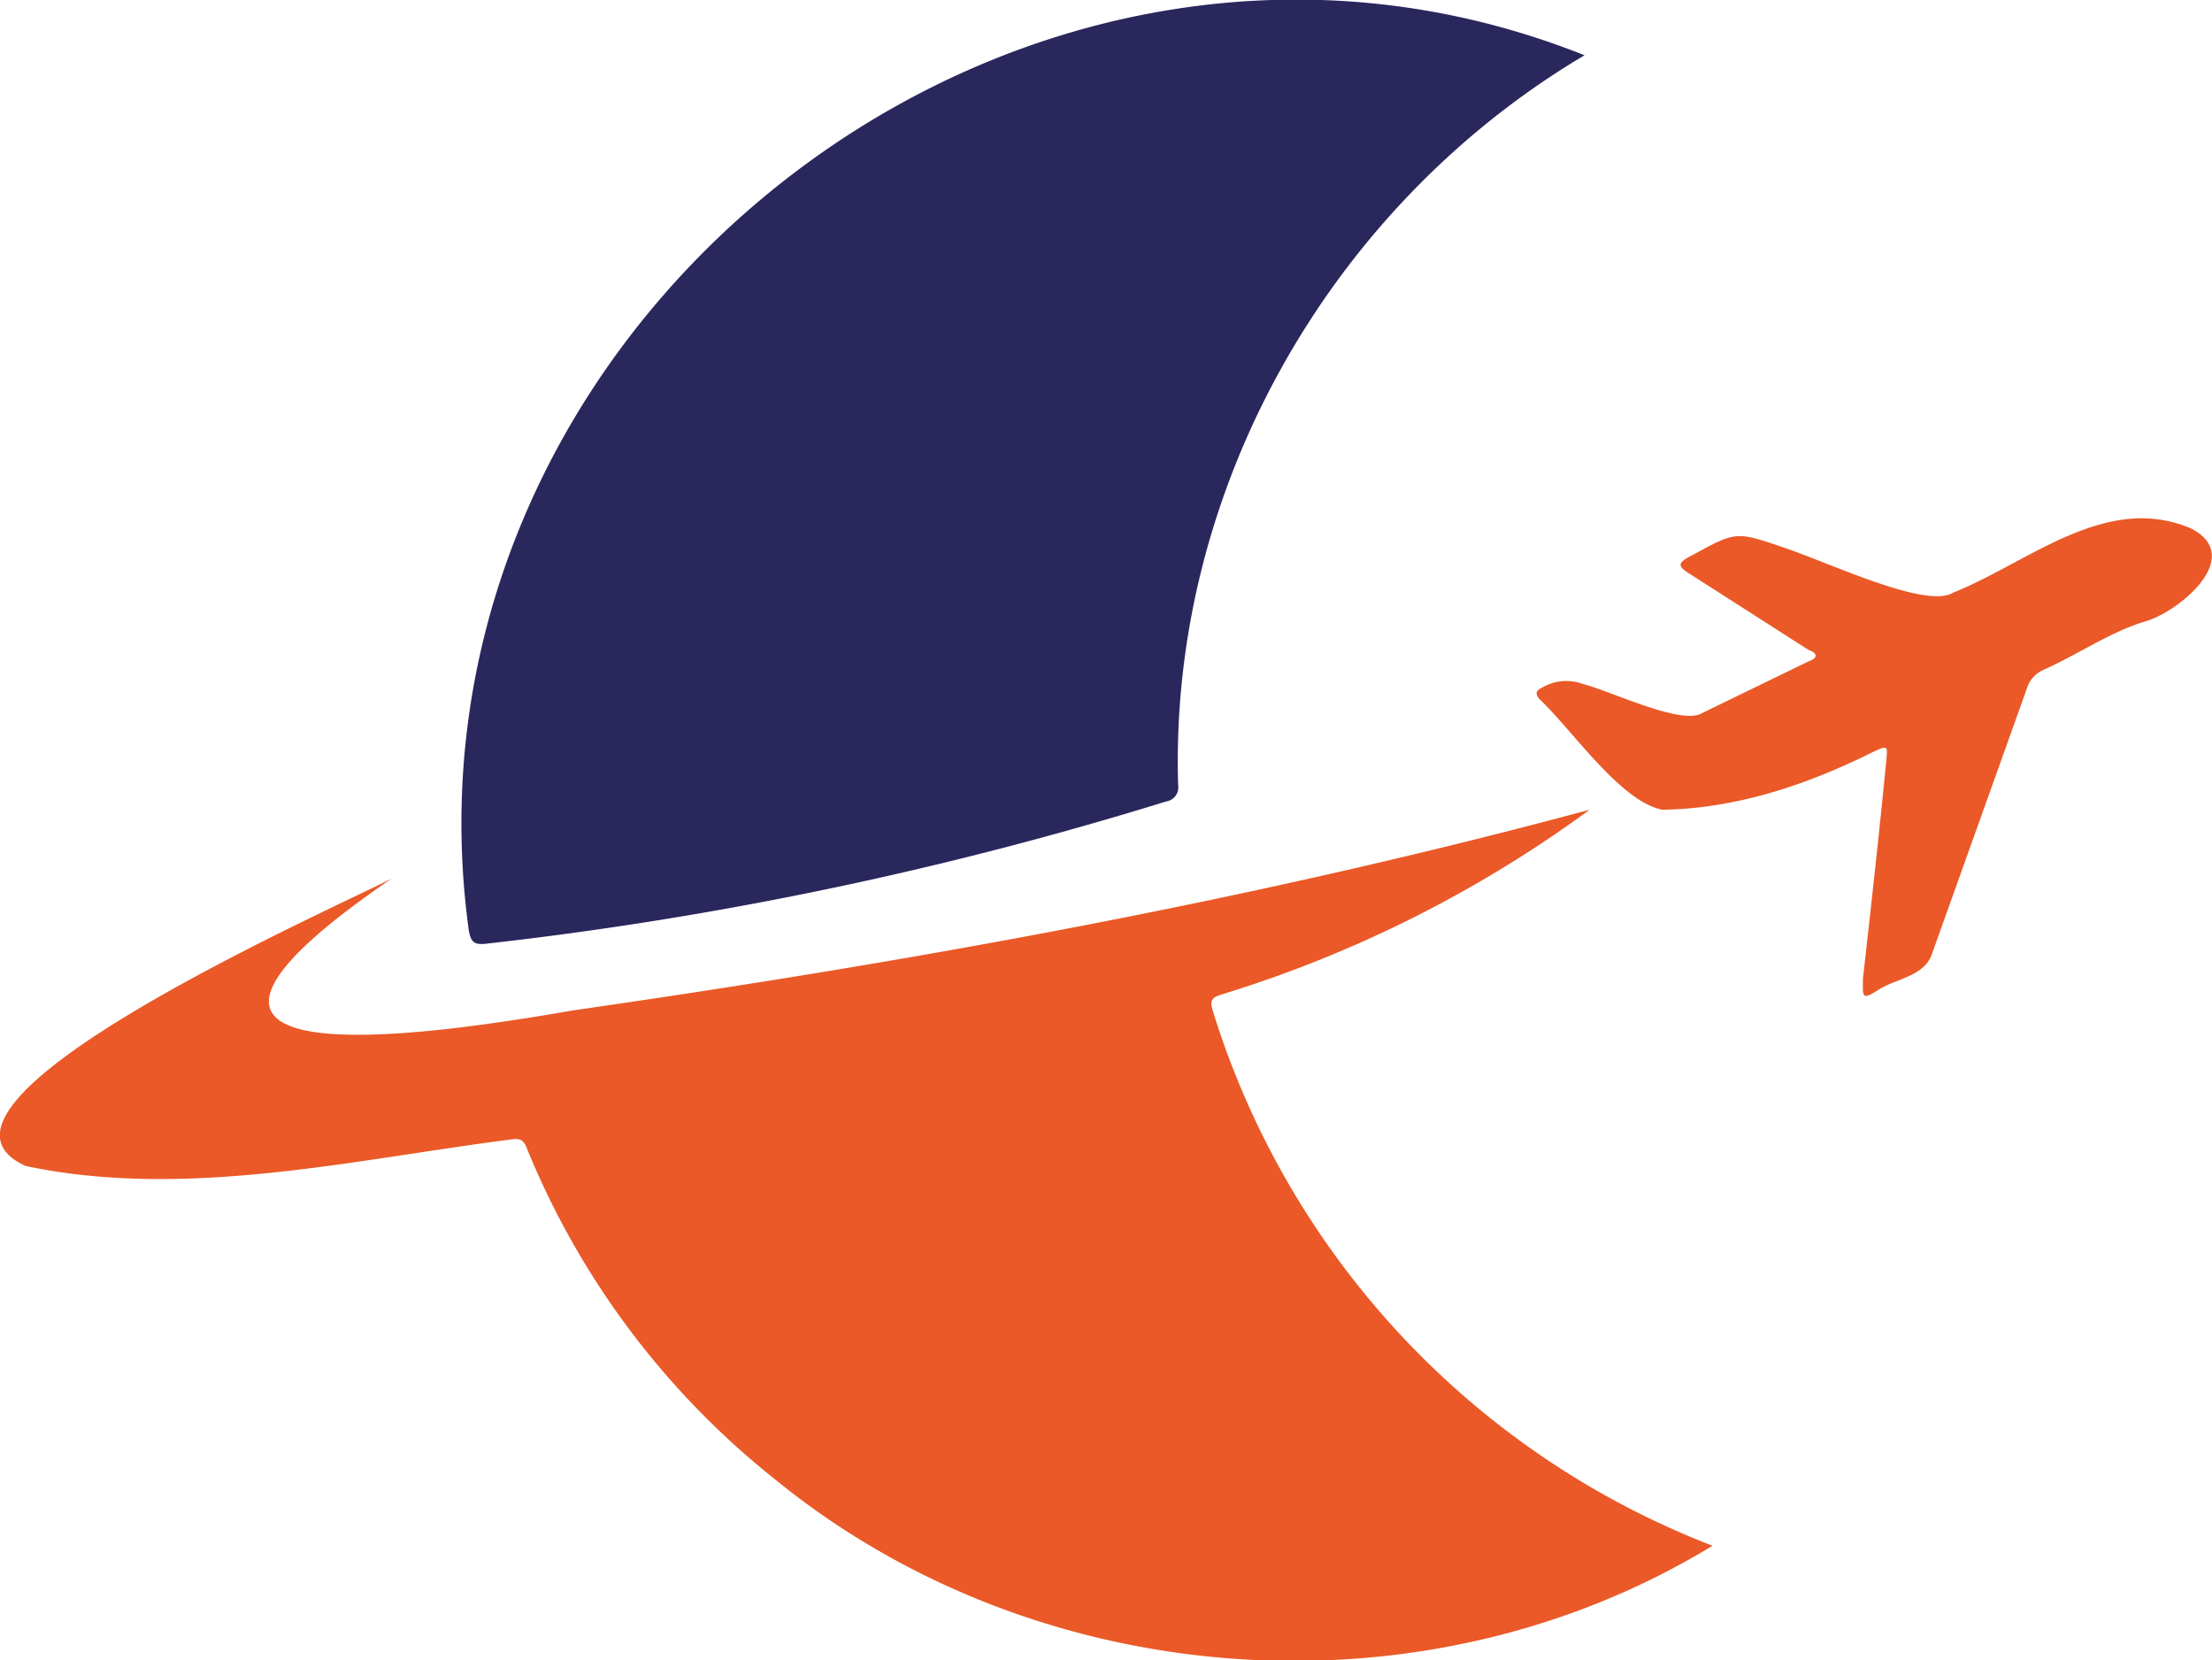
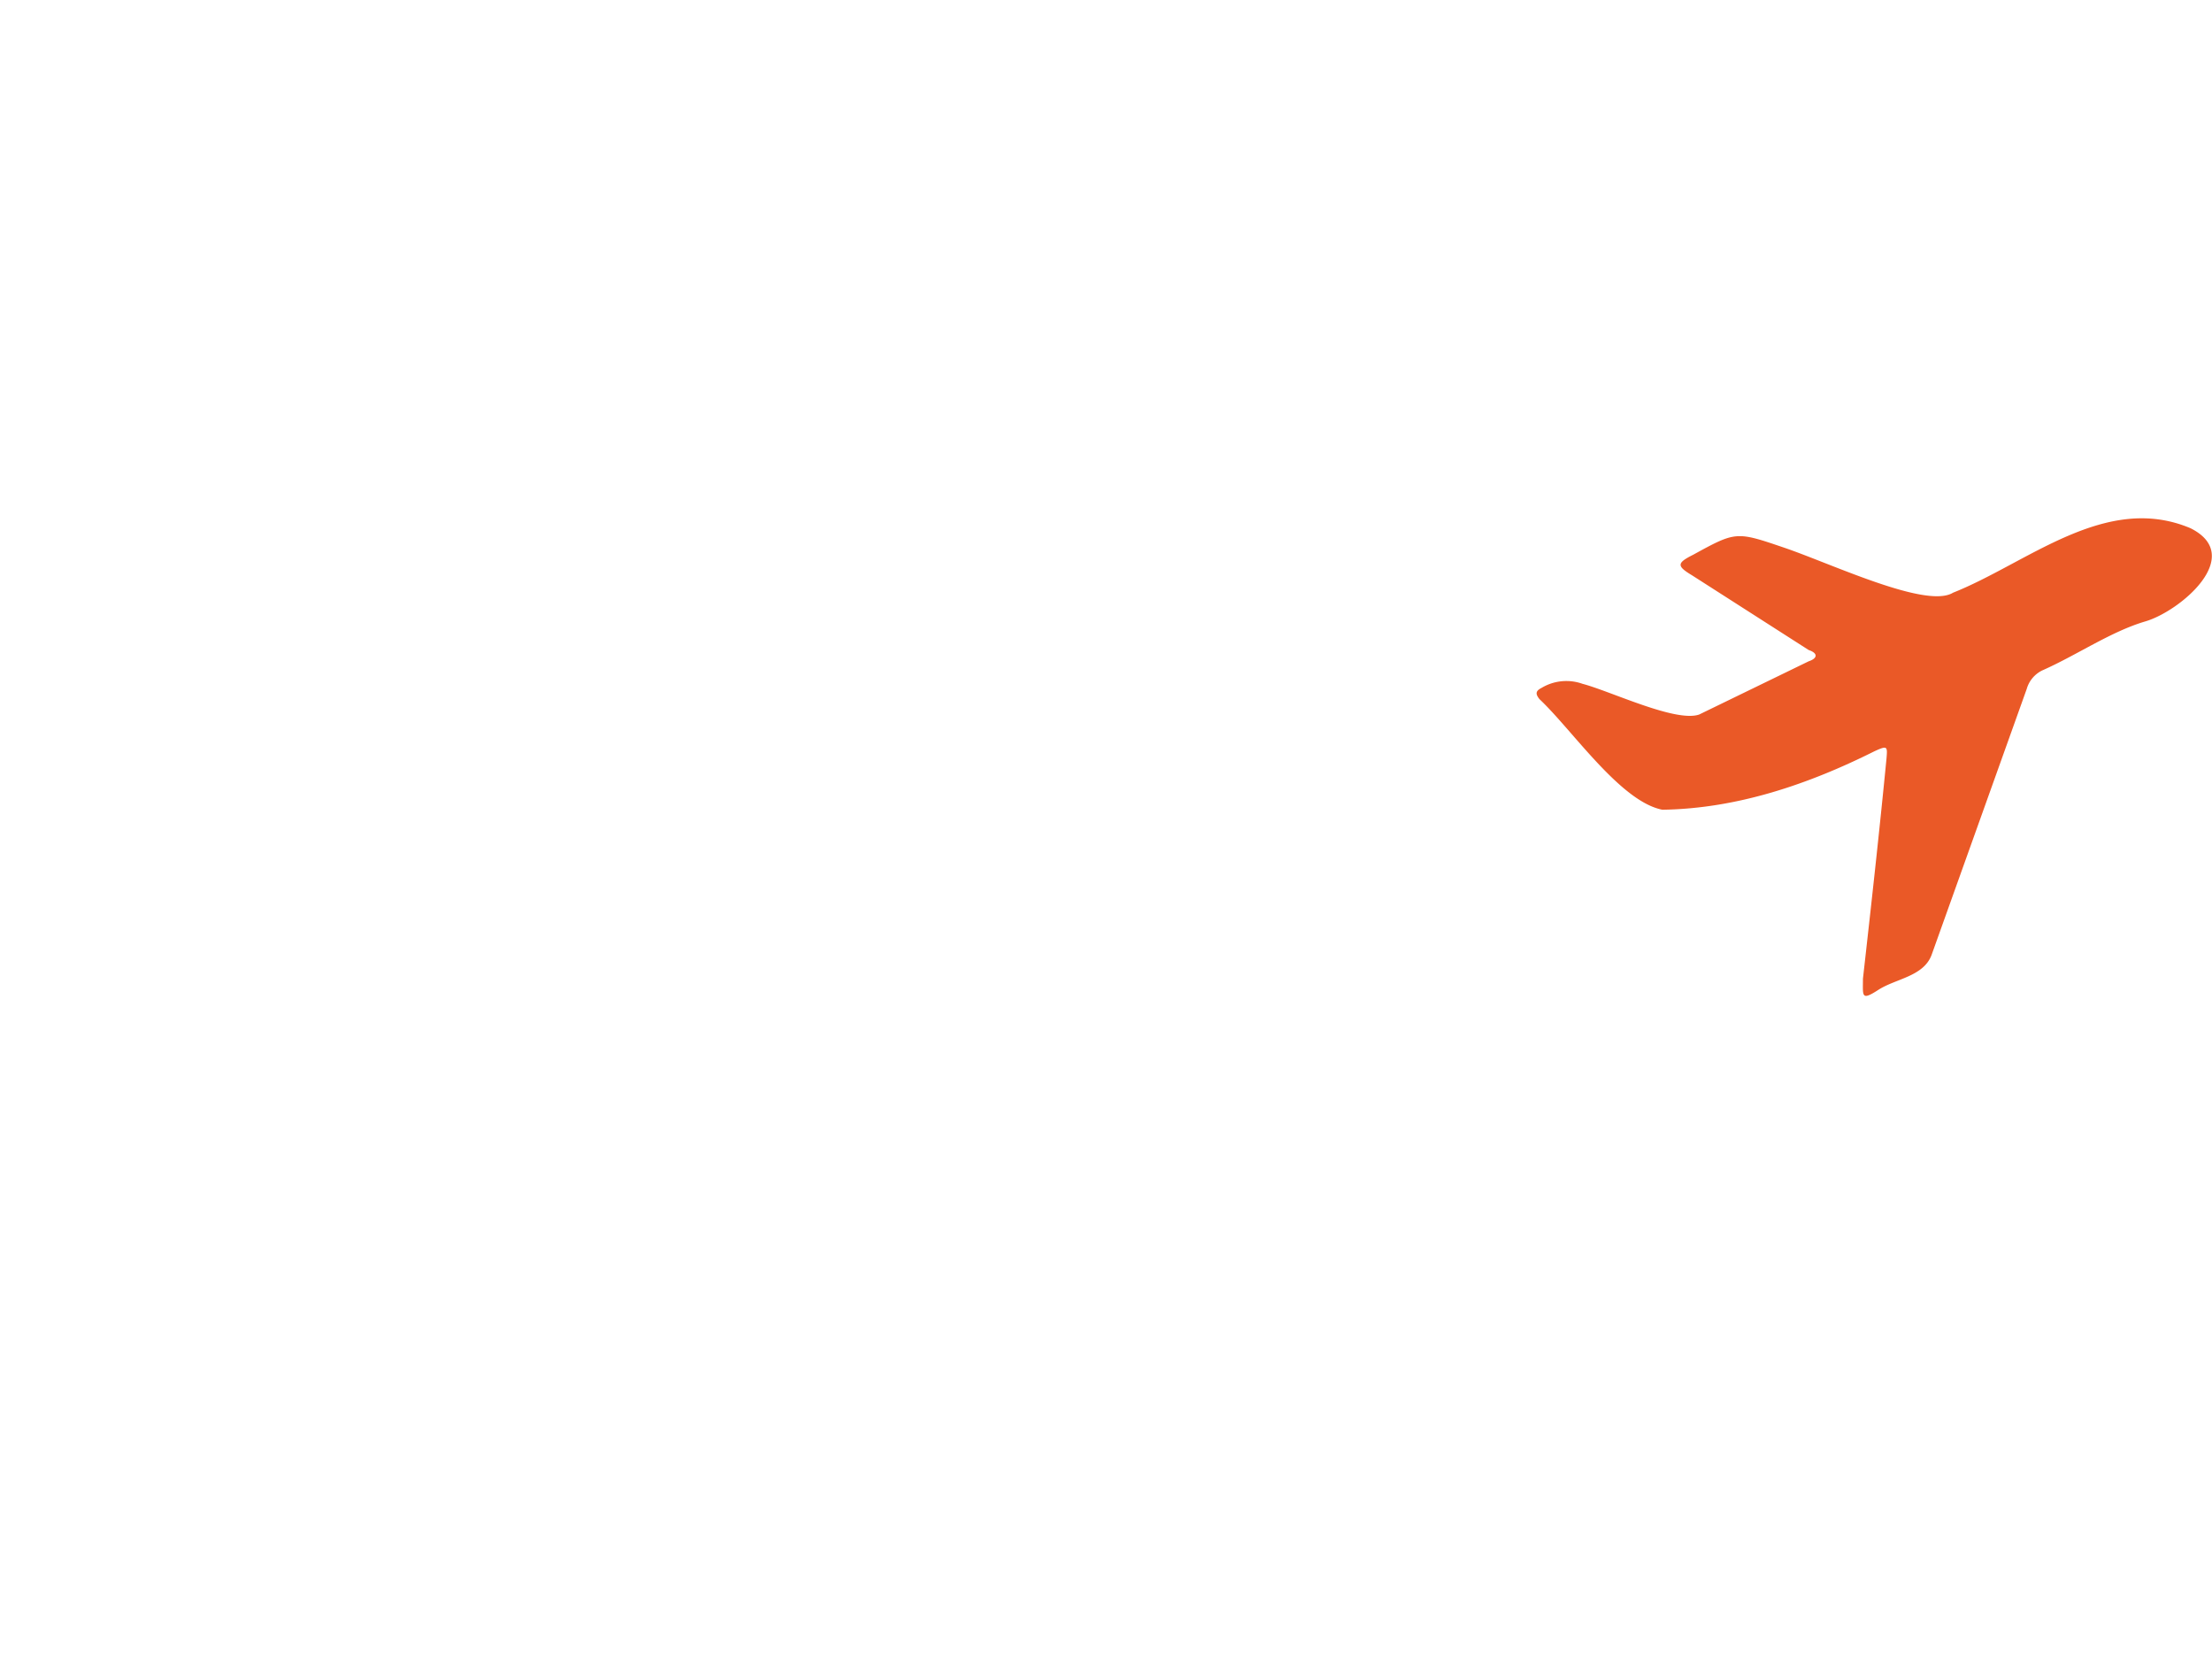
<svg xmlns="http://www.w3.org/2000/svg" viewBox="0 0 216.1 162.2">
-   <path d="M156.4,80.2a120.5,120.5,0,0,1-35.8,18c-1,.3-1.4.5-1,1.7a82,82,0,0,0,48.8,52.2c-28.2,17.2-66,14.4-91.6-6.5a79.7,79.7,0,0,1-24.3-32.5c-.3-.7-.7-.8-1.4-.7-15.6,2-31.9,5.9-47.5,2.6-13.4-6.1,30.9-25.5,35.8-28.1-29.3,20,2.2,15.6,17.7,12.9C90.5,95,123.7,89,156.4,80.2Z" transform="translate(-1.1 -1.1)" fill="#ea5927" />
-   <path d="M155.9,6.5c-24.8,14.7-40.6,42.4-39.7,71.3a1.4,1.4,0,0,1-1.2,1.6A360.7,360.7,0,0,1,48.5,93.3c-1.1.1-1.4-.2-1.6-1.3C38.8,33,100.5-15.6,155.9,6.5Z" transform="translate(-1.1 -1.1)" fill="#2a275d" />
  <path d="M183.1,96.7c.8-7.1,1.6-14.3,2.3-21.5.1-1.2.1-1.3-1.2-.7-6.4,3.2-13.4,5.6-20.7,5.7-4.1-.8-8.8-7.8-12-10.8-.4-.5-.4-.8.2-1.1a4.7,4.7,0,0,1,4-.4c2.7.7,9.1,3.8,11.4,3l10.7-5.2c.9-.3.9-.8,0-1.1l-11.4-7.3c-1.5-.9-1.5-1.2.1-2,4.2-2.3,4.2-2.3,8.9-.7s13.9,6,16.5,4.4c7.3-2.9,14.9-9.8,23.2-6.3,5.4,2.7-1,8.1-4.4,9.1s-6.7,3.3-10.1,4.8a2.9,2.9,0,0,0-1.5,1.8l-9.3,26c-.8,2.1-3.5,2.3-5.2,3.4S183.1,98.4,183.1,96.7Z" transform="translate(-1.1 -1.1)" fill="#ea5927" />
</svg>